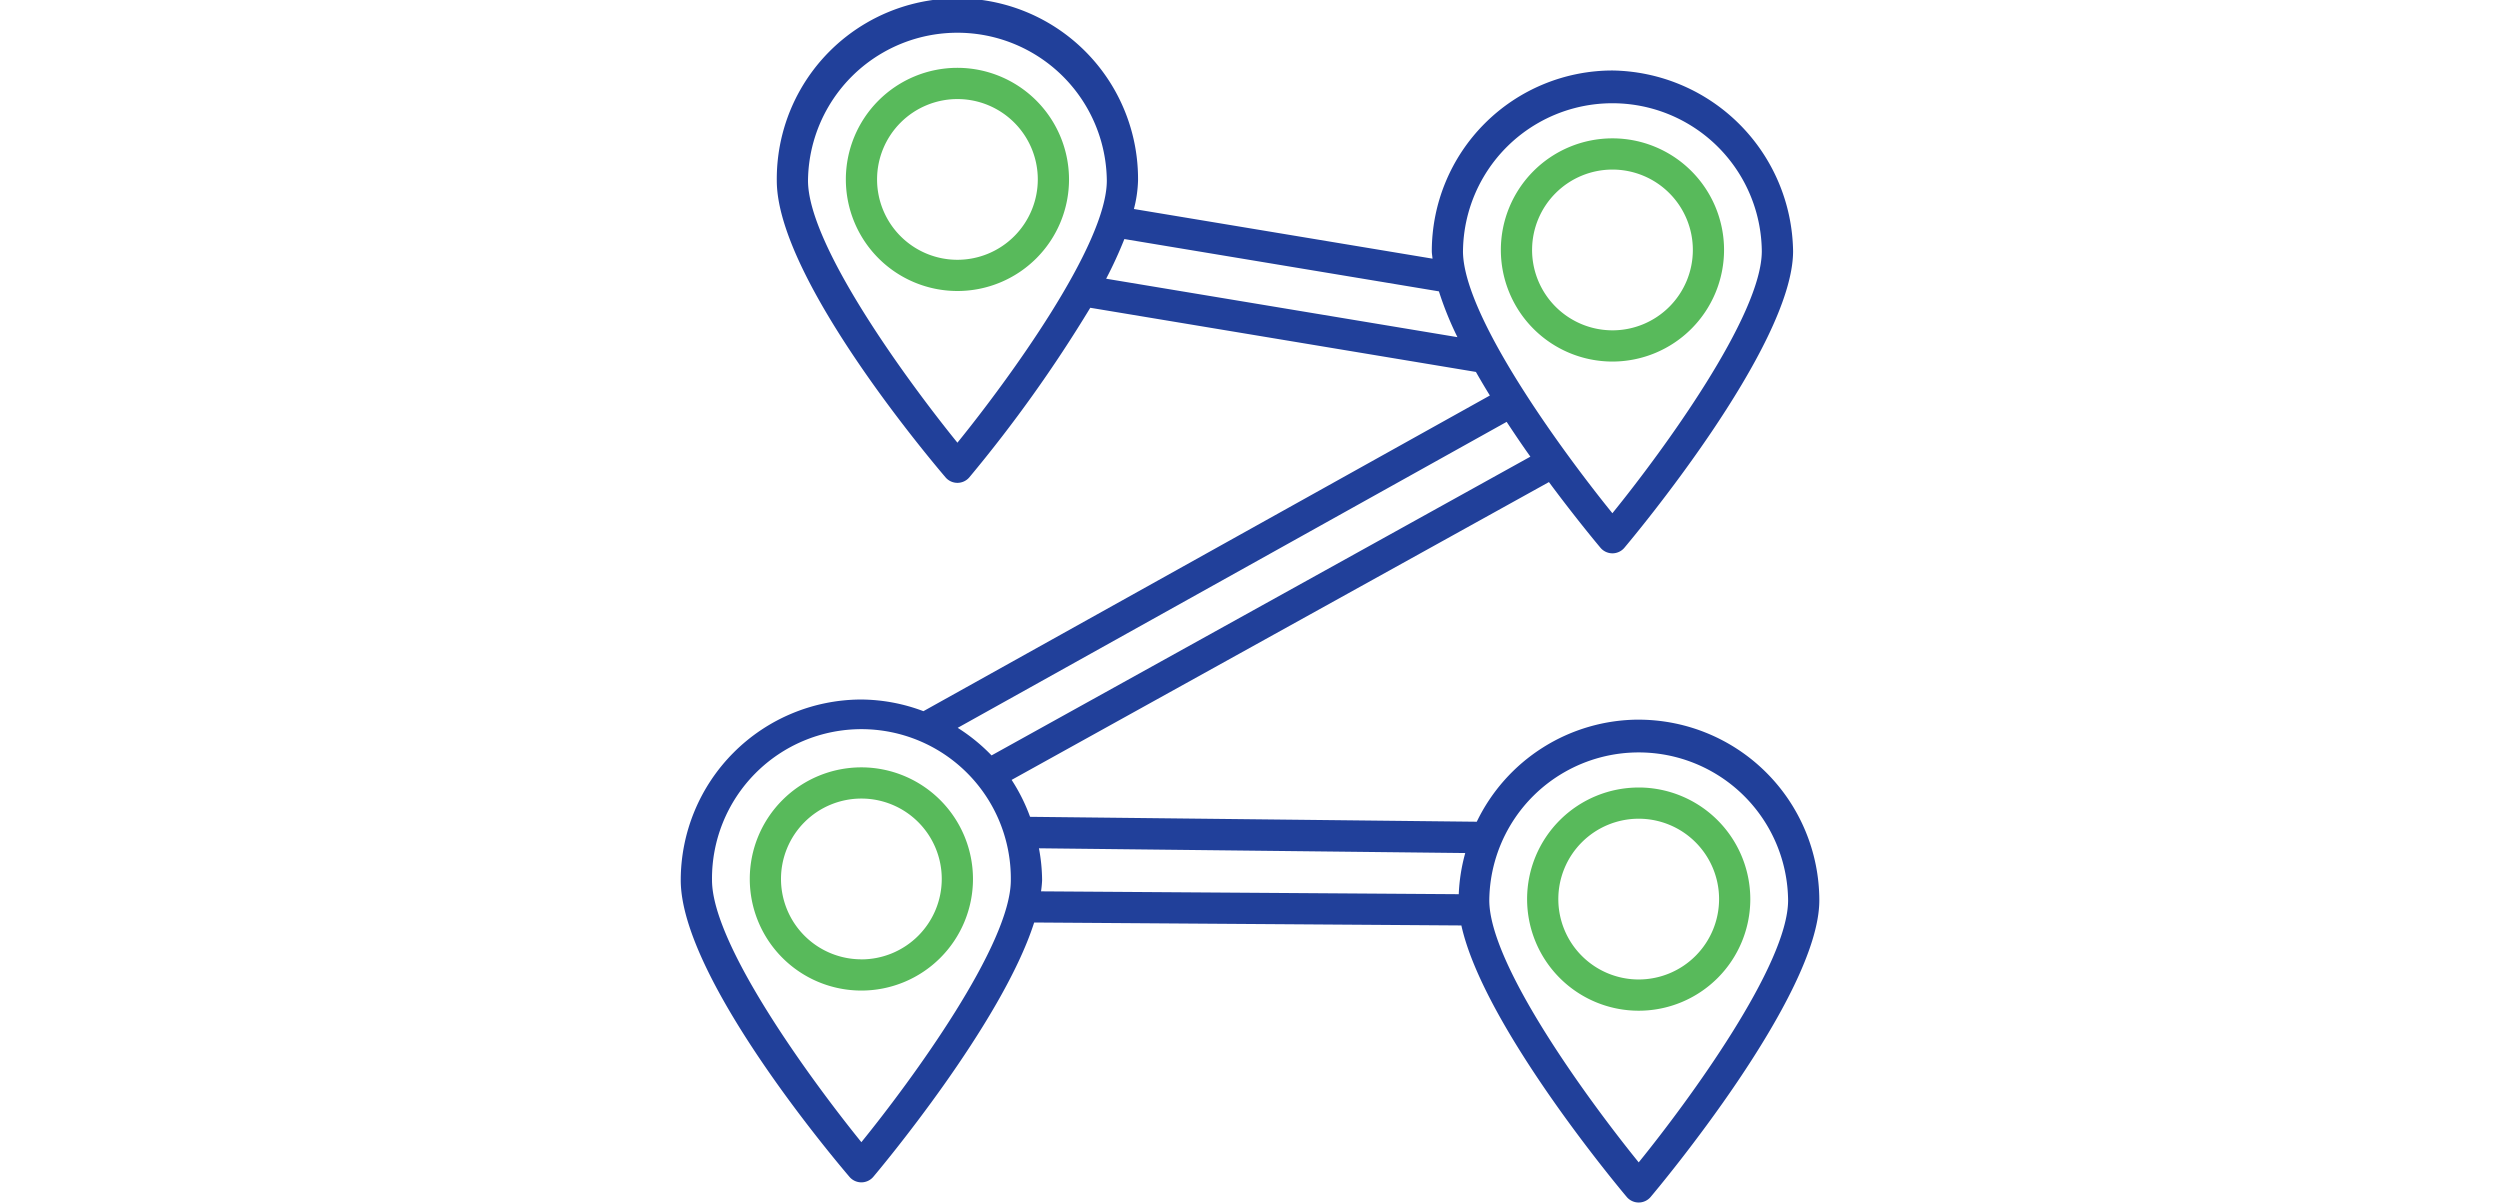
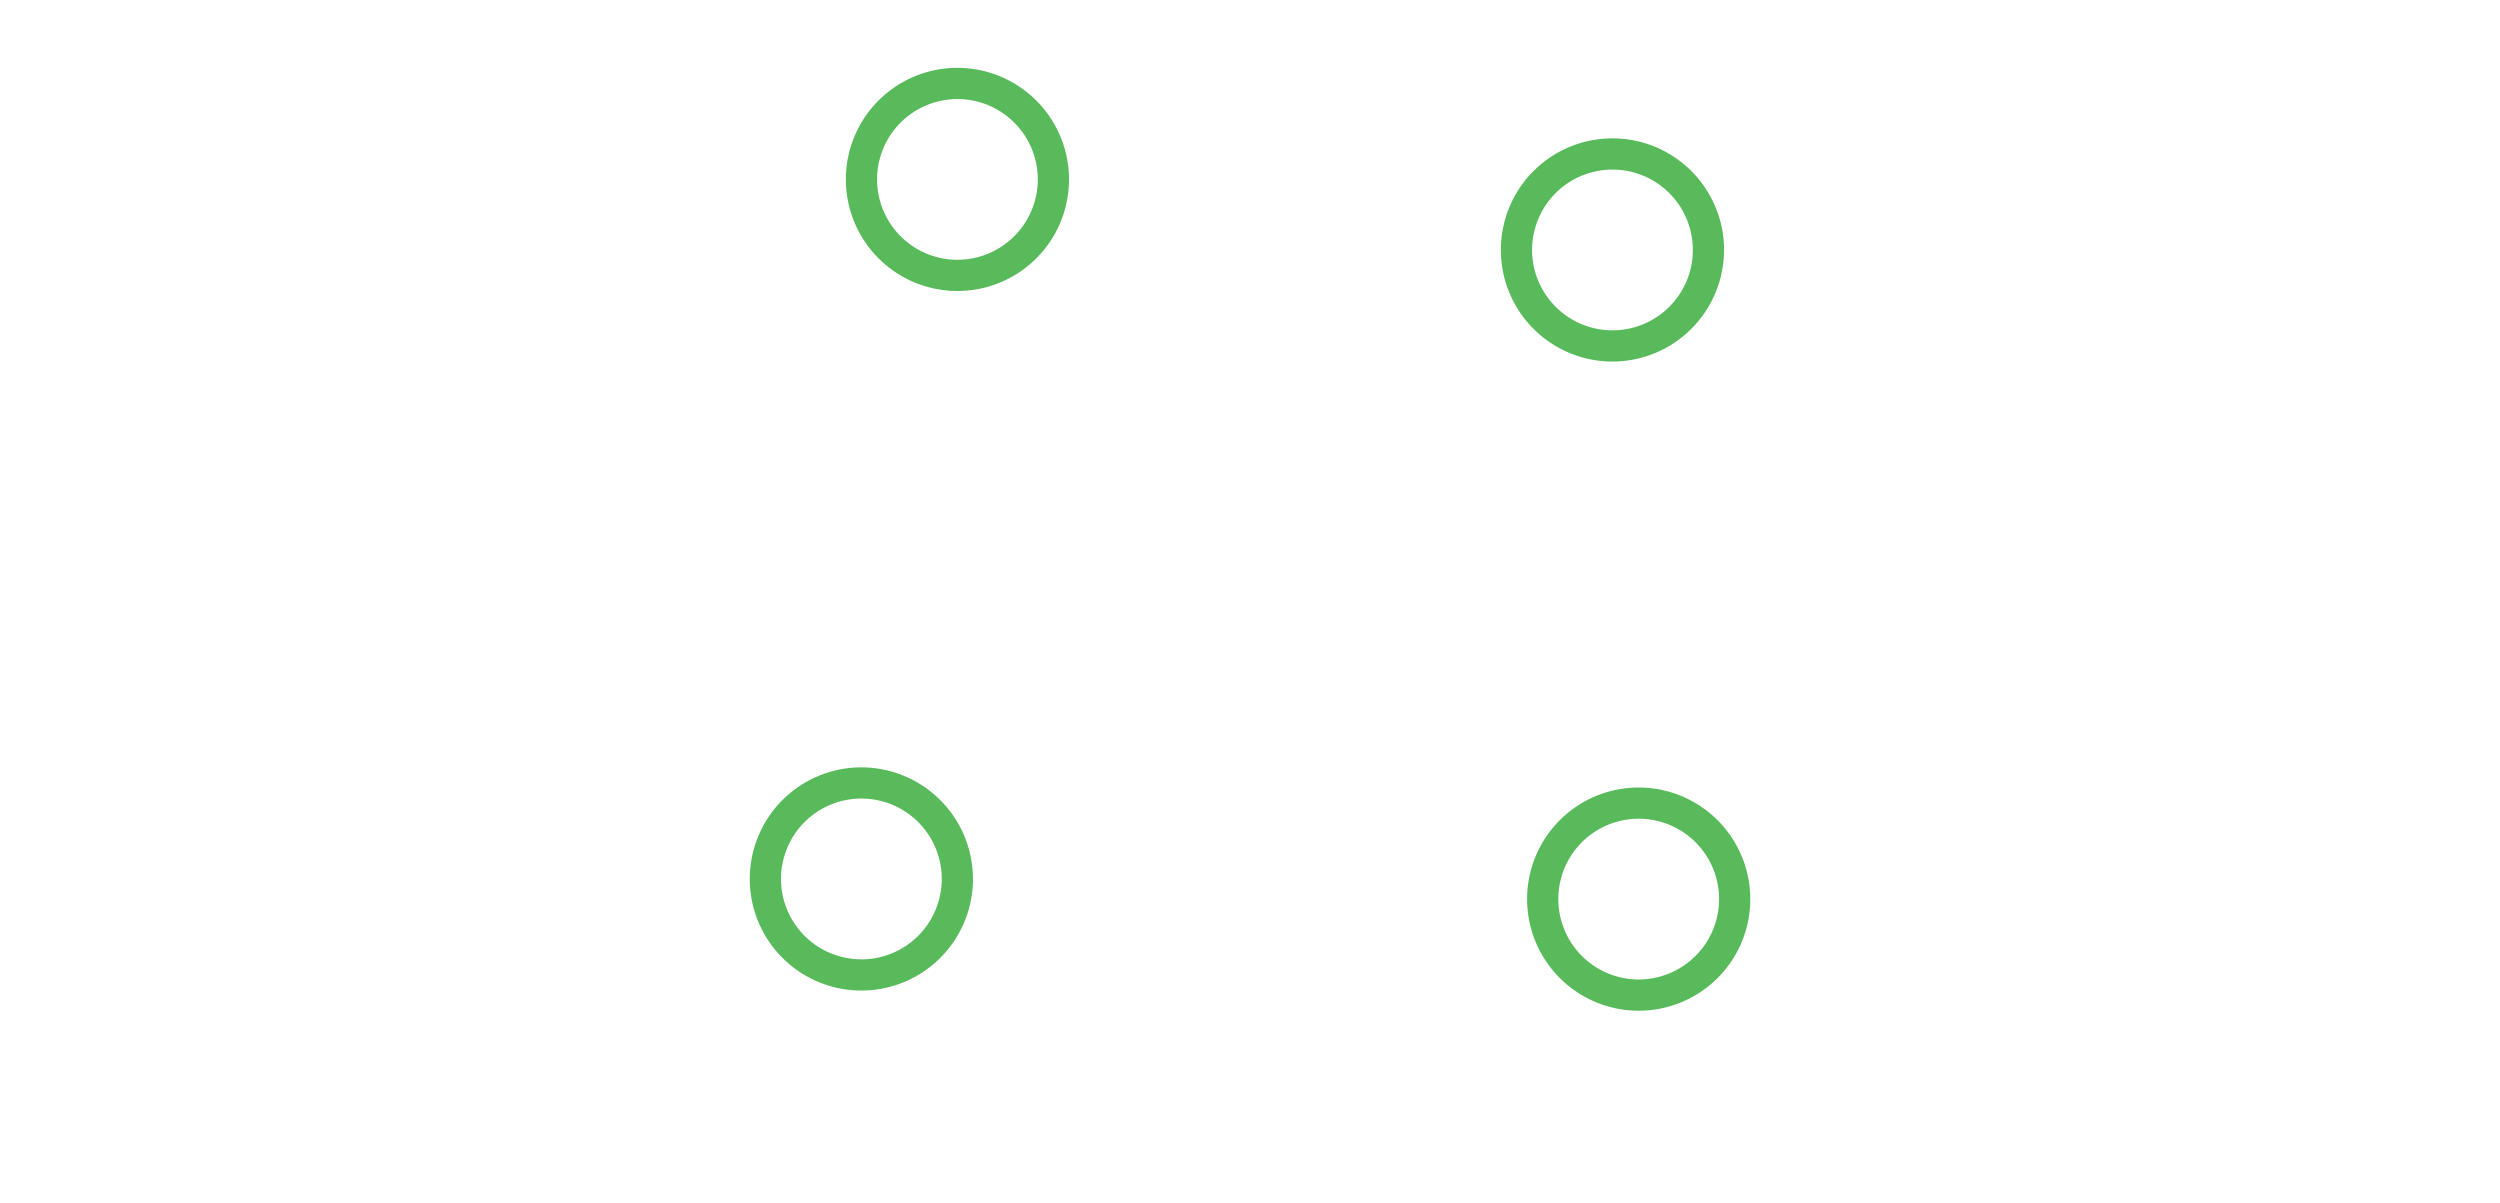
<svg xmlns="http://www.w3.org/2000/svg" width="158" height="76" viewBox="0 0 158 76">
  <defs>
    <clipPath id="clip-path">
      <rect id="Rectangle_23859" data-name="Rectangle 23859" width="158" height="76" transform="translate(736 3072)" fill="#fff" />
    </clipPath>
  </defs>
  <g id="Mask_Group_16" data-name="Mask Group 16" transform="translate(-736 -3072)" clip-path="url(#clip-path)">
    <g id="locations" transform="translate(764.339 3059.333)">
      <path id="Path_24585" data-name="Path 24585" d="M80.621,28.464a7.053,7.053,0,1,0-7.053,7.053A7.06,7.06,0,0,0,80.621,28.464Zm-12.132,0a5.08,5.08,0,1,1,5.08,5.08A5.085,5.085,0,0,1,68.488,28.464Z" fill="#58ba5b" />
      <path id="Path_24586" data-name="Path 24586" d="M26.1,61.164a7.053,7.053,0,1,0,7.053,7.053A7.061,7.061,0,0,0,26.1,61.164h0Zm0,12.132a5.08,5.08,0,1,1,5.08-5.08A5.085,5.085,0,0,1,26.1,73.3Z" fill="#58ba5b" />
-       <path id="Path_24587" data-name="Path 24587" d="M75.227,58.148A11.394,11.394,0,0,0,64.993,64.6l-28.232-.31a11.411,11.411,0,0,0-1.165-2.334L69.554,43.134c1.718,2.315,3.105,3.971,3.259,4.153a.987.987,0,0,0,1.508,0c.434-.515,10.663-12.7,10.663-18.749A11.588,11.588,0,0,0,73.567,17.122,11.427,11.427,0,0,0,62.151,28.538c0,.151.033.318.045.476L43.324,25.876a7.937,7.937,0,0,0,.261-1.792,11.416,11.416,0,1,0-22.831,0c0,6.3,10.226,18.232,10.662,18.749a.987.987,0,0,0,1.508,0,87.628,87.628,0,0,0,7.643-10.715l24.372,4.055c.284.5.576.994.882,1.49l-35.8,19.951a11.279,11.279,0,0,0-3.922-.737A11.429,11.429,0,0,0,14.684,68.293c0,6.3,10.226,18.234,10.662,18.749a.988.988,0,0,0,1.508,0c.378-.447,8.127-9.683,10.166-16.073l27,.187c1.4,6.367,10.052,16.686,10.452,17.16a.988.988,0,0,0,1.508,0c.434-.514,10.662-12.7,10.662-18.749A11.43,11.43,0,0,0,75.221,58.15h0ZM32.17,40.645c-3.2-3.95-9.443-12.488-9.443-16.563a9.443,9.443,0,0,1,18.885,0C41.612,28.157,35.373,36.694,32.17,40.645Zm9.4-10.363a26.5,26.5,0,0,0,1.151-2.507L62.6,31.081a20.919,20.919,0,0,0,1.171,2.894l-22.2-3.693Zm22.552-1.744a9.443,9.443,0,0,1,18.885,0c0,4.076-6.239,12.613-9.443,16.565-3.2-3.95-9.443-12.488-9.443-16.565Zm2.759,10.79c.5.759,1,1.5,1.5,2.2L34.327,60.409a11.438,11.438,0,0,0-2.14-1.743ZM26.1,84.853C22.9,80.9,16.66,72.369,16.66,68.29a9.443,9.443,0,1,1,18.885,0C35.546,72.367,29.306,80.9,26.1,84.853ZM63.849,69.18,37.454,69a6.881,6.881,0,0,0,.068-.706,11.267,11.267,0,0,0-.2-2.015l26.943.3a11.344,11.344,0,0,0-.411,2.61h0ZM75.227,86.129c-3.2-3.95-9.443-12.487-9.443-16.563a9.443,9.443,0,0,1,18.885,0C84.67,73.642,78.431,82.177,75.227,86.129Z" fill="#21409a" />
      <path id="Path_24588" data-name="Path 24588" d="M75.227,62.438A7.053,7.053,0,1,0,82.28,69.49a7.061,7.061,0,0,0-7.053-7.053Zm0,12.132a5.08,5.08,0,1,1,5.08-5.08A5.085,5.085,0,0,1,75.227,74.57Z" fill="#58ba5b" />
      <path id="Path_24589" data-name="Path 24589" d="M32.17,16.954a7.052,7.052,0,1,0,7.053,7.053,7.061,7.061,0,0,0-7.053-7.053Zm0,12.132a5.079,5.079,0,1,1,5.08-5.078,5.085,5.085,0,0,1-5.08,5.078Z" fill="#58ba5b" />
    </g>
  </g>
</svg>